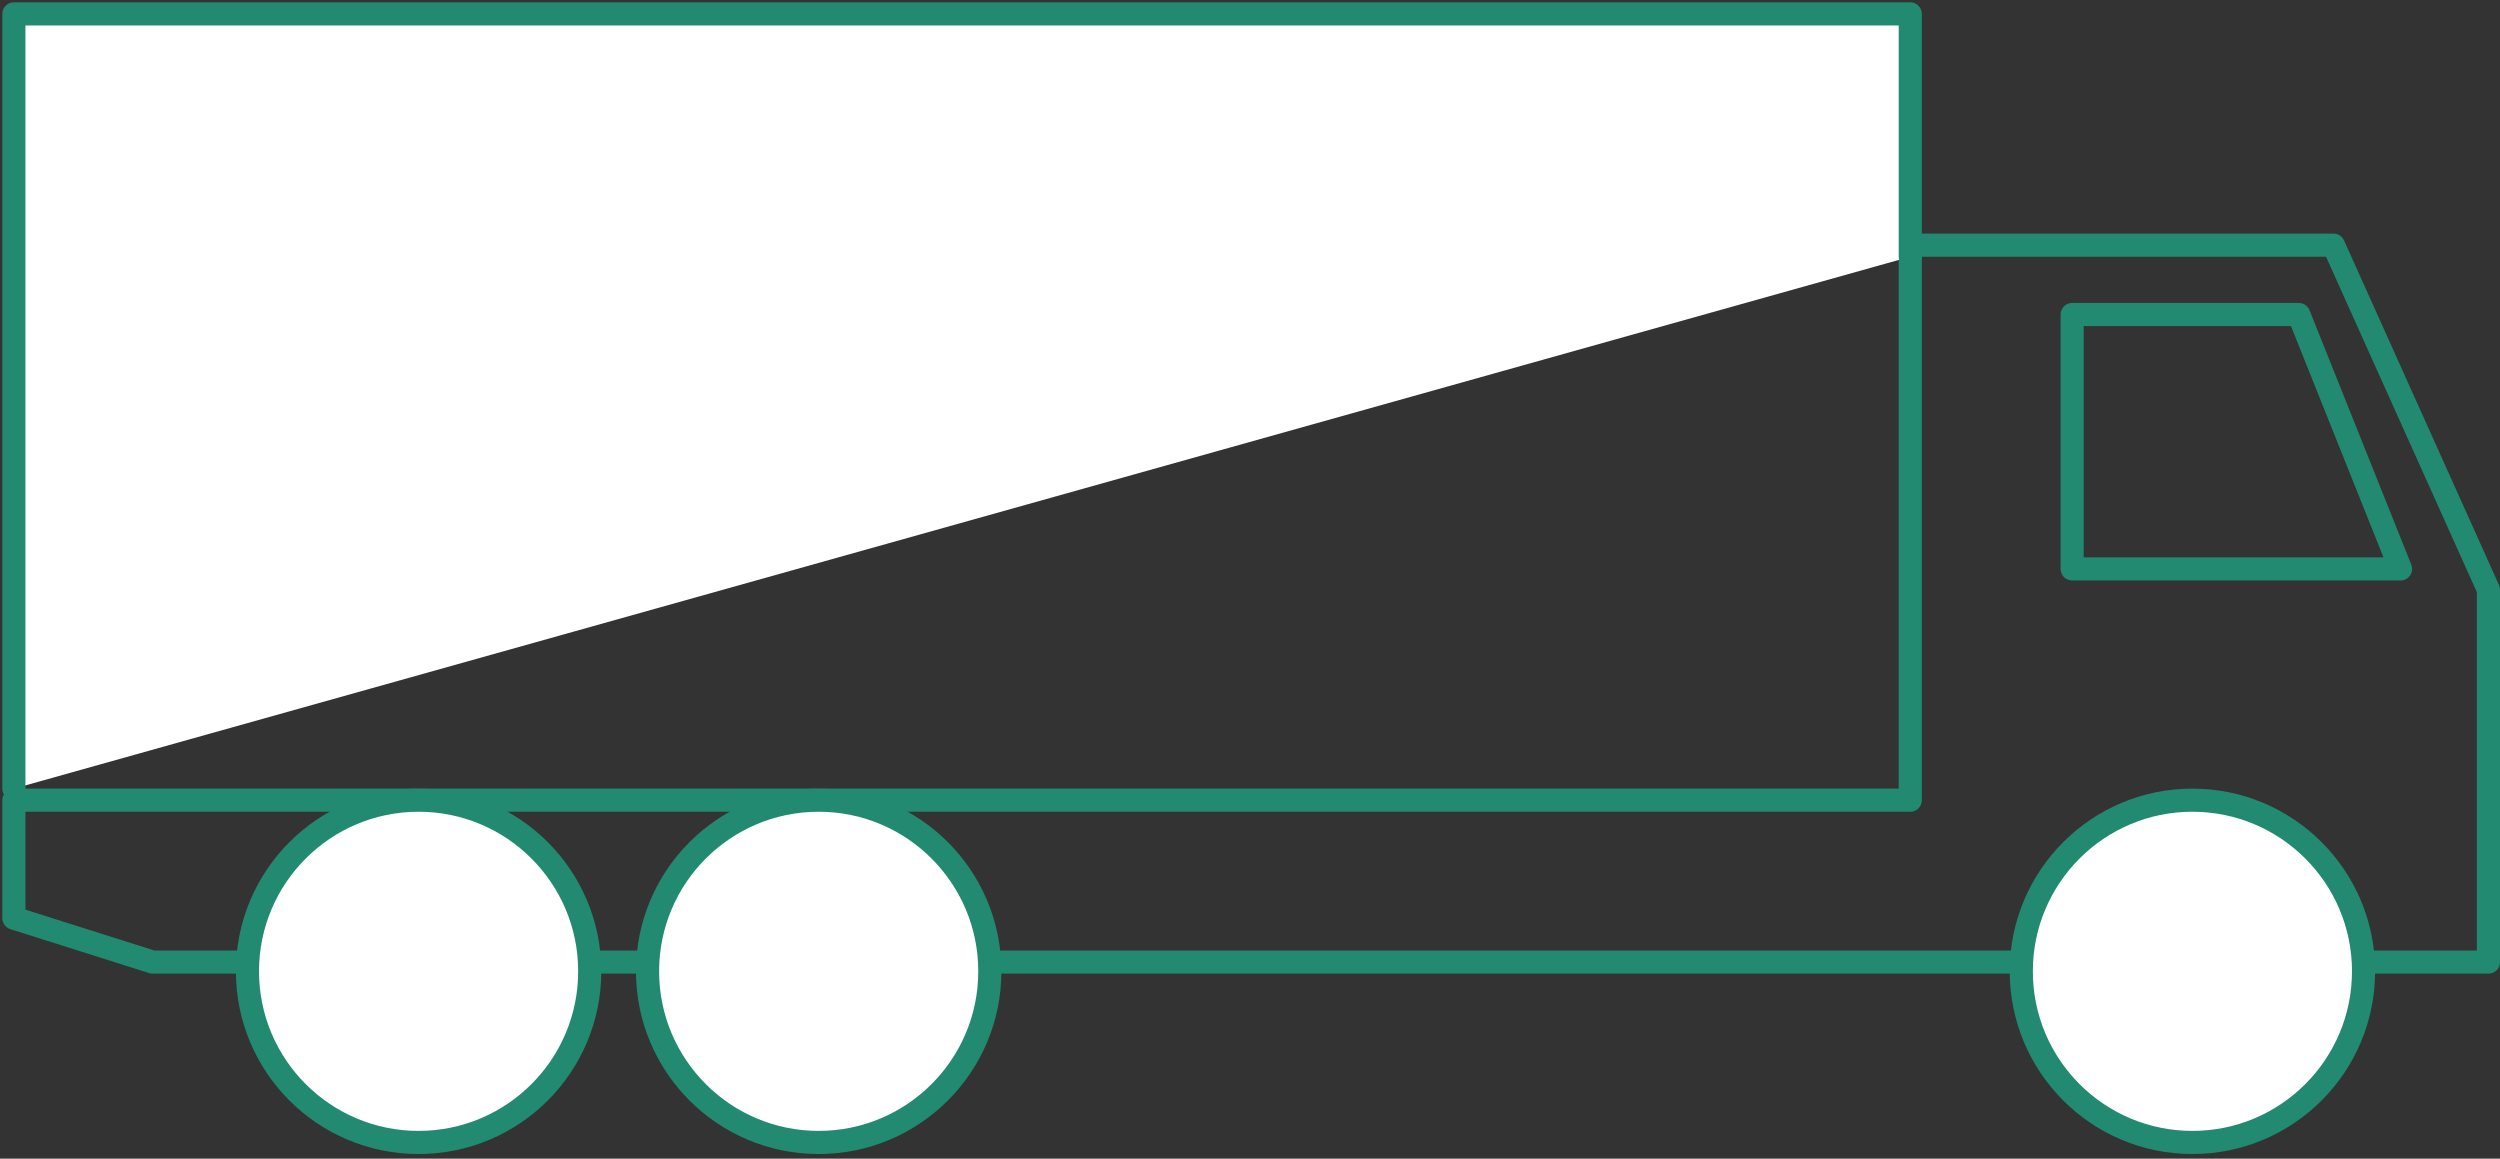
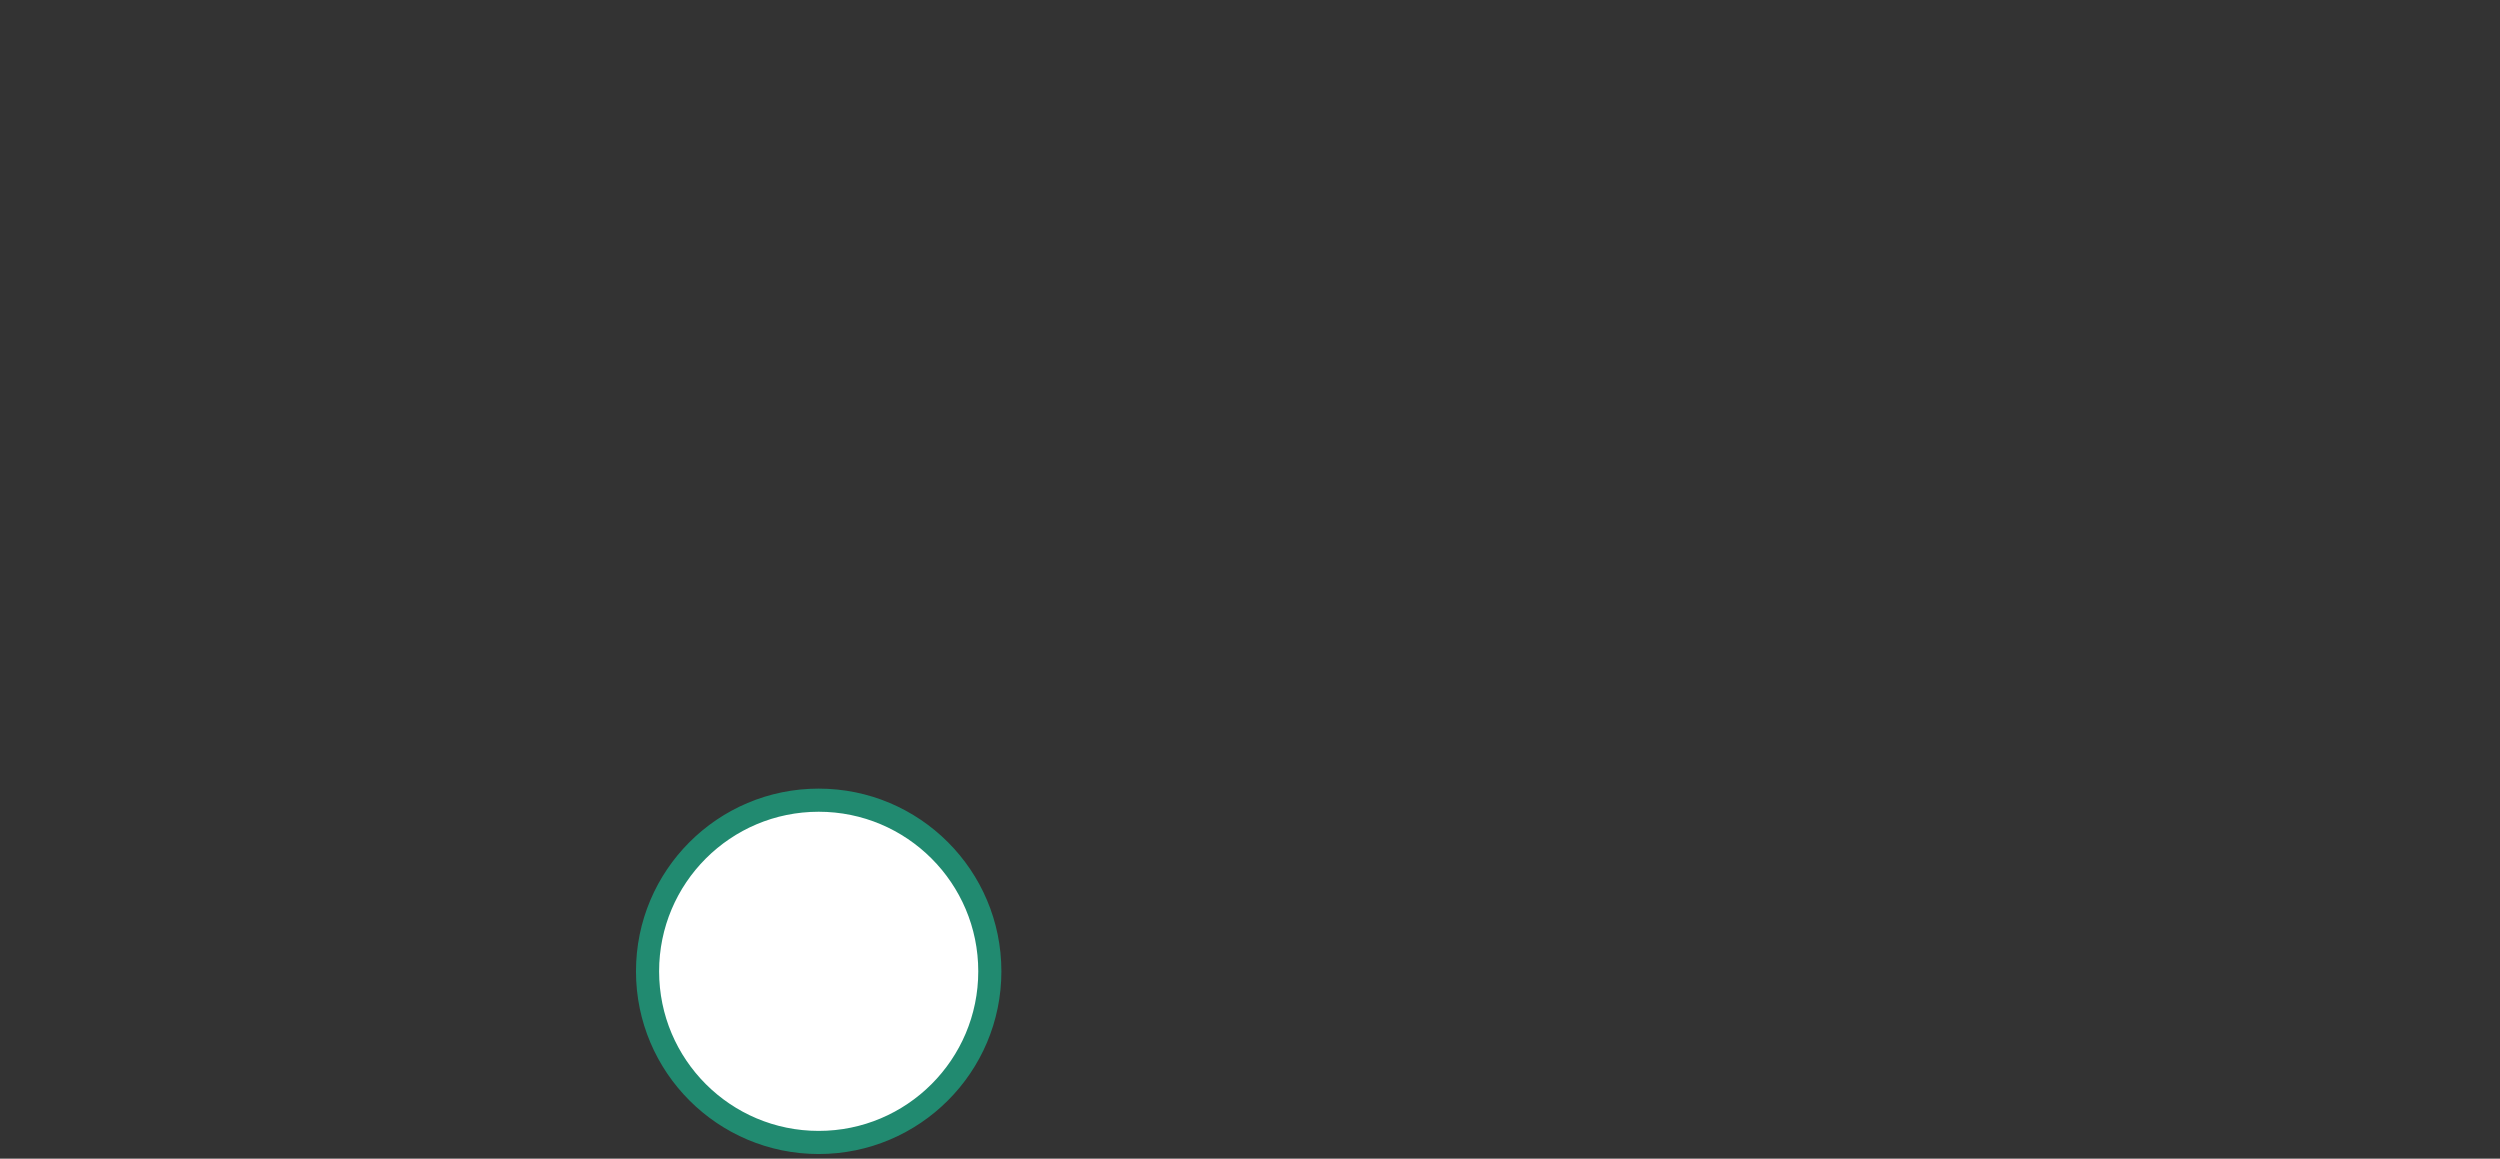
<svg xmlns="http://www.w3.org/2000/svg" version="1.1" id="Слой_1" x="0px" y="0px" viewBox="0 0 108.1 50.1" style="enable-background:new 0 0 108.1 50.1;" xml:space="preserve">
  <rect x="0" y="0" width="108.1" height="50.1" fill="#333333" stroke="none" />
  <style type="text/css">
	.st0{fill:none;stroke:#218A70;stroke-linecap:round;stroke-linejoin:round;stroke-miterlimit:10;}
	.st1{fill:#FFFFFF;stroke:#218A70;stroke-linecap:round;stroke-linejoin:round;stroke-miterlimit:10;}
</style>
  <g>
-     <polygon class="st0" points="0.6,34.6 0.6,39.7 6.6,41.6 107.6,41.6 107.6,25.5 100.9,10.6 82.6,10.6 82.6,34.6  " />
-     <polygon class="st0" points="89.6,13.6 89.6,24.6 103.8,24.6 99.4,13.6  " />
    <circle class="st1" cx="35.4" cy="42" r="7.4" />
-     <circle class="st1" cx="18.1" cy="42" r="7.4" />
-     <circle class="st1" cx="94.8" cy="42" r="7.4" />
-     <polyline class="st1" points="0.6,34.1 0.6,0.6 82.6,0.6 82.6,11.1  " />
  </g>
</svg>